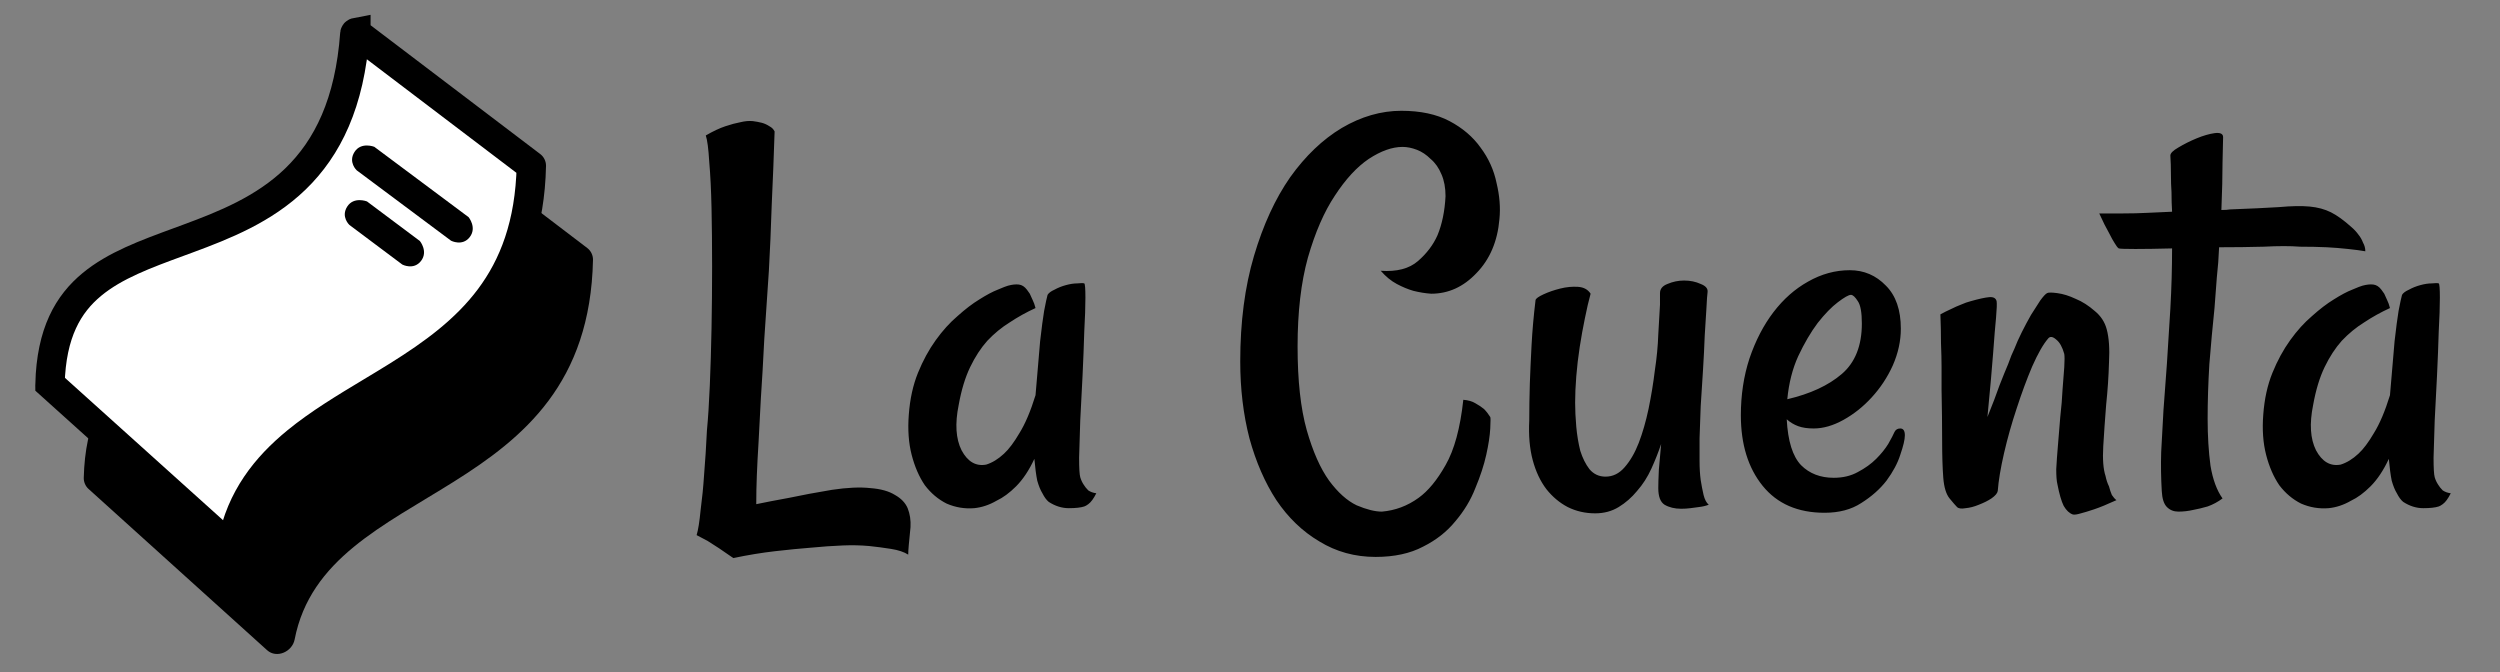
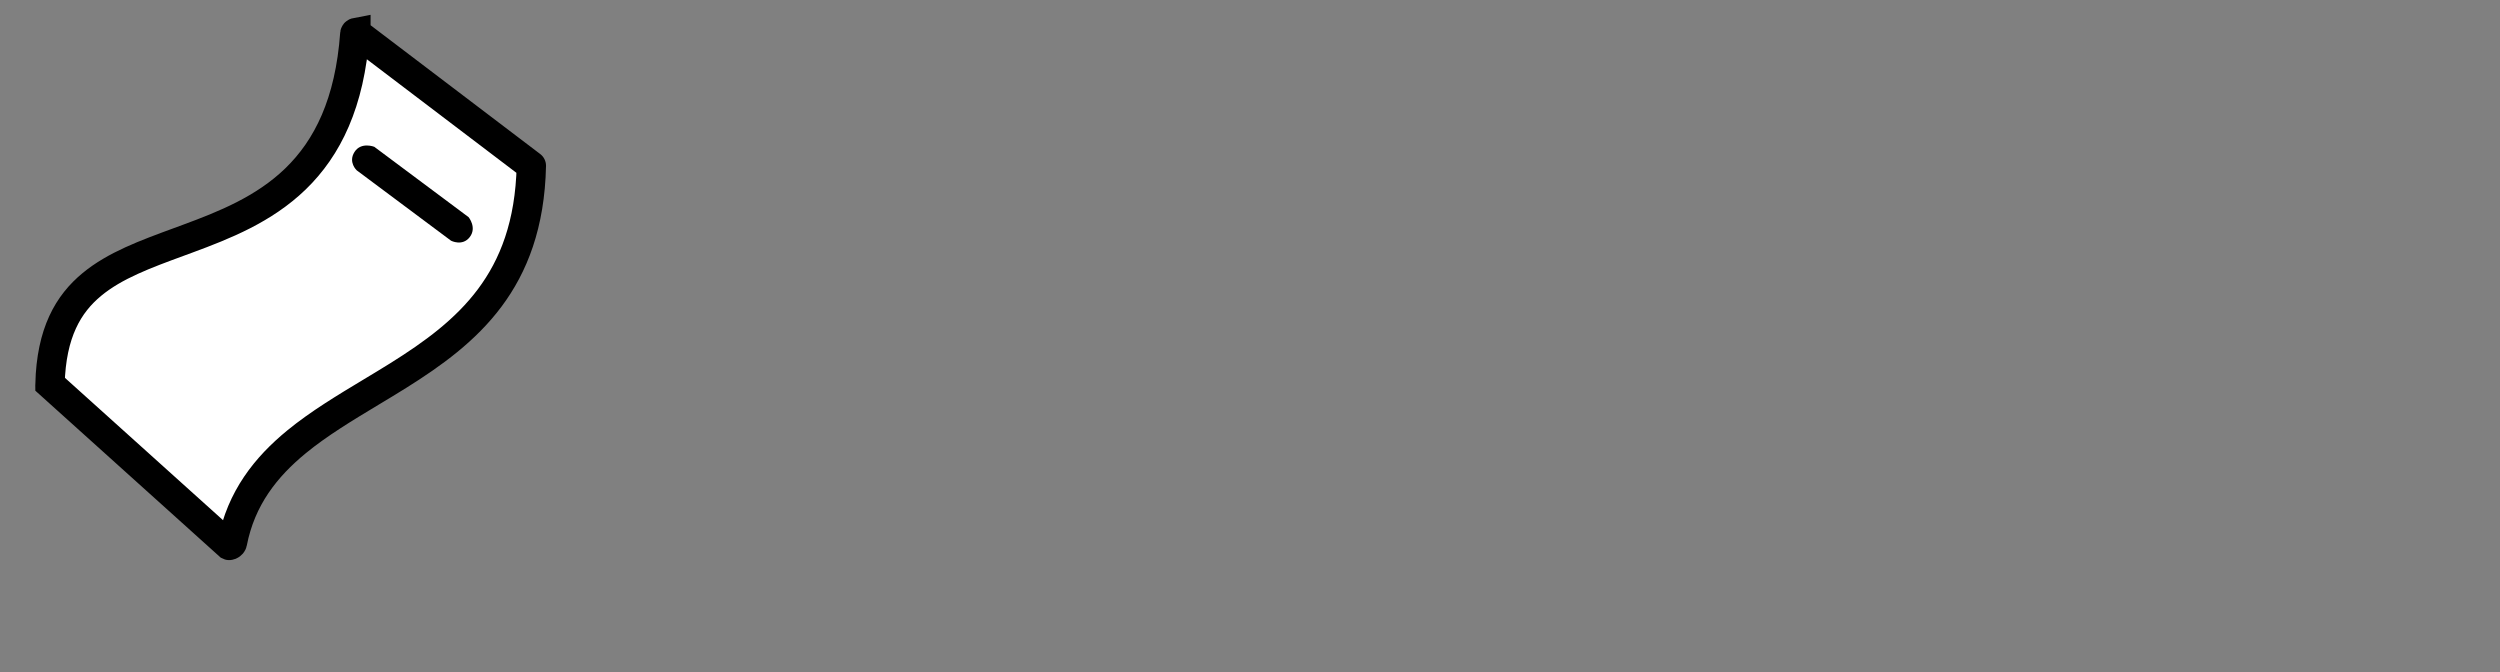
<svg xmlns="http://www.w3.org/2000/svg" width="1703" height="458" viewBox="0 0 1703 458" fill="none">
  <rect x="0" y="0" width="1703" height="458" fill="#808080" stroke="none" />
  <g clip-path="url(#clip0)">
-     <path d="M474.539 364.531C475.581 361.146 476.492 355.417 477.273 347.344C478.315 339.531 479.096 331.589 479.617 323.516C480.398 314.141 481.049 303.984 481.57 293.047C482.352 284.974 483.003 274.818 483.523 262.578C484.044 250.339 484.435 237.318 484.695 223.516C484.956 209.714 485.086 195.781 485.086 181.719C485.086 167.396 484.956 154.115 484.695 141.875C484.435 129.635 483.914 119.089 483.133 110.234C482.612 101.38 481.831 95.391 480.789 92.266C485.737 89.401 490.164 87.318 494.07 86.016C497.977 84.713 501.362 83.802 504.227 83.281C507.352 82.5 510.216 82.24 512.82 82.5C514.904 82.76 516.987 83.151 519.07 83.672C520.893 84.193 522.586 84.974 524.148 86.016C525.711 86.797 526.883 87.969 527.664 89.531C527.143 105.938 526.492 122.474 525.711 139.141C525.19 155.547 524.539 170.651 523.758 184.453C522.716 200.599 521.674 216.094 520.633 230.938C519.852 246.562 519.07 260.104 518.289 271.562C517.768 282.76 517.247 292.656 516.727 301.25C516.206 309.583 515.815 317.135 515.555 323.906C515.294 330.417 515.164 336.927 515.164 343.438C521.414 342.135 528.836 340.703 537.43 339.141C546.023 337.318 555.789 335.495 566.727 333.672C577.143 332.109 585.867 331.719 592.898 332.5C599.93 333.021 605.529 334.583 609.695 337.188C613.862 339.531 616.727 342.526 618.289 346.172C619.852 350.078 620.503 354.375 620.242 359.062C619.721 364.271 619.331 368.307 619.07 371.172C618.81 374.036 618.68 376.25 618.68 377.812C615.815 375.99 611.909 374.688 606.961 373.906C602.013 373.125 597.065 372.474 592.117 371.953C586.388 371.432 580.398 371.302 574.148 371.562C567.378 371.823 559.956 372.344 551.883 373.125C545.112 373.646 537.169 374.427 528.055 375.469C518.94 376.51 509.435 378.073 499.539 380.156C492.508 375.208 486.648 371.302 481.961 368.438C479.096 366.875 476.622 365.573 474.539 364.531ZM735.867 325.078C736.388 326.901 737.169 328.594 738.211 330.156C738.992 331.458 740.034 332.76 741.336 334.062C742.898 335.104 744.721 335.755 746.805 336.016C744.982 339.661 743.159 342.135 741.336 343.438C740.294 344.219 739.383 344.74 738.602 345C736.258 345.781 732.742 346.172 728.055 346.172C723.367 346.172 718.81 344.74 714.383 341.875C712.82 340.573 711.388 338.62 710.086 336.016C708.784 333.932 707.612 331.068 706.57 327.422C705.789 323.516 705.138 318.568 704.617 312.578C700.971 320.391 696.805 326.641 692.117 331.328C687.69 335.755 683.263 339.01 678.836 341.094C673.888 343.958 668.81 345.651 663.602 346.172C657.091 346.693 650.841 345.651 644.852 343.047C639.122 340.182 634.174 336.016 630.008 330.547C626.102 324.818 623.107 317.917 621.023 309.844C618.94 301.771 618.289 292.656 619.07 282.5C619.852 271.823 621.935 262.318 625.32 253.984C628.706 245.651 632.742 238.229 637.43 231.719C642.117 225.208 647.065 219.74 652.273 215.312C657.482 210.625 662.43 206.849 667.117 203.984C672.065 200.859 676.232 198.646 679.617 197.344C683.263 195.781 685.607 194.87 686.648 194.609C689.513 193.828 691.987 193.568 694.07 193.828C696.154 194.089 697.977 195.26 699.539 197.344C700.06 198.125 700.711 199.036 701.492 200.078C702.013 201.12 702.664 202.552 703.445 204.375C704.227 205.938 704.878 207.76 705.398 209.844C699.148 212.708 693.289 215.964 687.82 219.609C682.352 222.995 677.273 227.161 672.586 232.109C668.159 237.057 664.253 243.047 660.867 250.078C657.482 257.109 654.878 265.703 653.055 275.859C650.451 288.62 651.102 298.906 655.008 306.719C659.174 314.531 664.773 317.786 671.805 316.484C675.971 315.182 680.008 312.708 683.914 309.062C687.299 305.938 690.815 301.25 694.461 295C698.367 288.75 702.013 280.156 705.398 269.219C706.701 253.594 707.742 241.354 708.523 232.5C709.565 223.385 710.477 216.484 711.258 211.797C712.299 206.328 713.081 202.682 713.602 200.859C714.383 199.557 715.945 198.385 718.289 197.344C720.633 196.042 723.237 195 726.102 194.219C728.966 193.438 731.57 193.047 733.914 193.047C736.258 192.786 737.82 192.786 738.602 193.047C739.122 193.307 739.383 196.562 739.383 202.812C739.383 208.802 739.122 216.484 738.602 225.859C738.341 234.974 737.951 245 737.43 255.938C736.909 266.615 736.388 276.771 735.867 286.406C735.607 296.042 735.346 304.505 735.086 311.797C735.086 318.828 735.346 323.255 735.867 325.078ZM937.039 379.375C922.977 379.375 910.216 375.859 898.758 368.828C887.299 362.057 877.534 352.682 869.461 340.703C861.648 328.724 855.529 314.661 851.102 298.516C846.935 282.37 844.852 264.922 844.852 246.172C844.852 219.349 847.977 195.391 854.227 174.297C860.477 153.203 868.68 135.365 878.836 120.781C889.253 106.198 900.971 95 913.992 87.188C927.273 79.375 940.815 75.469 954.617 75.469C967.638 75.469 978.576 77.812 987.43 82.5C996.284 87.188 1003.32 93.177 1008.52 100.469C1013.99 107.76 1017.64 115.833 1019.46 124.688C1021.54 133.281 1022.2 141.484 1021.41 149.297C1020.11 164.401 1014.9 176.641 1005.79 186.016C996.935 195.391 986.648 200.078 974.93 200.078C971.023 199.818 966.987 199.167 962.82 198.125C959.174 197.083 955.398 195.521 951.492 193.438C947.586 191.354 943.94 188.359 940.555 184.453C951.492 185.234 959.956 183.021 965.945 177.812C971.935 172.604 976.362 166.745 979.227 160.234C982.352 152.682 984.174 143.828 984.695 133.672C984.695 127.943 983.784 122.995 981.961 118.828C980.138 114.401 977.664 110.885 974.539 108.281C971.674 105.417 968.549 103.333 965.164 102.031C961.779 100.729 958.523 100.078 955.398 100.078C948.367 100.078 940.685 102.812 932.352 108.281C924.279 113.75 916.596 122.083 909.305 133.281C902.013 144.219 895.893 158.281 890.945 175.469C886.258 192.396 883.914 212.578 883.914 236.016C883.914 259.193 885.997 278.203 890.164 293.047C894.331 307.63 899.409 319.089 905.398 327.422C911.388 335.495 917.638 341.094 924.148 344.219C930.919 347.083 936.648 348.516 941.336 348.516C950.451 347.734 958.784 344.609 966.336 339.141C972.846 334.453 978.966 327.031 984.695 316.875C990.685 306.458 994.721 291.615 996.805 272.344C1000.19 272.604 1002.92 273.385 1005.01 274.688C1007.35 275.99 1009.3 277.292 1010.87 278.594C1012.43 280.156 1013.86 281.979 1015.16 284.062C1015.42 284.323 1015.42 286.927 1015.16 291.875C1014.9 296.823 1013.99 302.812 1012.43 309.844C1010.87 316.875 1008.39 324.427 1005.01 332.5C1001.88 340.573 997.326 348.125 991.336 355.156C985.607 362.188 978.315 367.917 969.461 372.344C960.607 377.031 949.799 379.375 937.039 379.375ZM1130.79 199.688C1130.79 196.823 1132.48 194.74 1135.87 193.438C1139.51 191.875 1143.29 191.094 1147.2 191.094C1151.36 191.094 1155.14 191.875 1158.52 193.438C1161.91 194.74 1163.47 196.562 1163.21 198.906C1162.95 200.729 1162.69 204.375 1162.43 209.844C1162.17 215.052 1161.78 221.302 1161.26 228.594C1161 235.885 1160.61 243.698 1160.09 252.031C1159.57 260.365 1159.04 268.568 1158.52 276.641C1158.26 284.453 1158 291.745 1157.74 298.516C1157.74 305.286 1157.74 310.495 1157.74 314.141C1157.74 318.828 1158 323.125 1158.52 327.031C1159.04 330.417 1159.7 333.802 1160.48 337.188C1161.26 340.312 1162.43 342.526 1163.99 343.828C1161.91 344.609 1159.7 345.13 1157.35 345.391C1155.27 345.651 1153.32 345.911 1151.49 346.172C1149.41 346.432 1147.33 346.562 1145.24 346.562C1140.82 346.562 1137.04 345.651 1133.91 343.828C1131.05 342.005 1129.62 338.229 1129.62 332.5C1129.62 329.635 1129.75 325.469 1130.01 320C1130.53 314.531 1131.05 308.672 1131.57 302.422C1129.75 307.891 1127.53 313.49 1124.93 319.219C1122.33 324.948 1119.07 330.026 1115.16 334.453C1111.52 338.88 1107.35 342.526 1102.66 345.391C1097.98 348.255 1092.64 349.688 1086.65 349.688C1079.88 349.688 1073.63 348.255 1067.9 345.391C1062.43 342.526 1057.61 338.49 1053.45 333.281C1049.28 327.812 1046.15 321.172 1044.07 313.359C1041.99 305.547 1041.21 296.562 1041.73 286.406C1041.73 278.594 1041.86 270.26 1042.12 261.406C1042.38 253.854 1042.77 245.13 1043.29 235.234C1043.81 225.339 1044.72 215.052 1046.02 204.375C1046.28 203.333 1048.11 202.031 1051.49 200.469C1054.88 198.906 1058.65 197.604 1062.82 196.562C1066.99 195.521 1071.02 195.13 1074.93 195.391C1078.84 195.651 1081.7 197.214 1083.52 200.078C1082.22 204.766 1080.92 210.365 1079.62 216.875C1078.32 223.125 1077.14 229.635 1076.1 236.406C1075.06 243.177 1074.28 249.818 1073.76 256.328C1073.24 262.839 1072.98 268.828 1072.98 274.297C1072.98 279.245 1073.24 284.714 1073.76 290.703C1074.28 296.432 1075.19 301.901 1076.49 307.109C1078.05 312.057 1080.14 316.224 1082.74 319.609C1085.61 322.995 1089.25 324.688 1093.68 324.688C1098.63 324.688 1102.92 322.604 1106.57 318.438C1110.48 314.01 1113.73 308.411 1116.34 301.641C1118.94 294.87 1121.15 287.188 1122.98 278.594C1124.8 269.74 1126.23 261.016 1127.27 252.422C1128.58 243.828 1129.36 235.625 1129.62 227.812C1130.14 219.74 1130.53 212.969 1130.79 207.5V199.688ZM1242.9 349.297C1224.67 349.297 1210.61 343.177 1200.71 330.938C1190.82 318.698 1185.87 302.682 1185.87 282.891C1185.87 269.089 1187.82 256.198 1191.73 244.219C1195.89 231.979 1201.36 221.432 1208.13 212.578C1214.9 203.724 1222.72 196.823 1231.57 191.875C1240.68 186.667 1250.19 184.062 1260.09 184.062C1269.72 184.062 1277.92 187.578 1284.7 194.609C1291.47 201.38 1294.85 211.146 1294.85 223.906C1294.85 232.24 1293.03 240.573 1289.38 248.906C1285.74 256.979 1280.92 264.271 1274.93 270.781C1269.2 277.031 1262.82 282.109 1255.79 286.016C1248.76 289.922 1241.99 291.875 1235.48 291.875C1231.31 291.875 1227.79 291.354 1224.93 290.312C1222.07 289.271 1219.46 287.708 1217.12 285.625C1217.9 300.469 1221.15 310.885 1226.88 316.875C1232.61 322.604 1240.03 325.469 1249.15 325.469C1255.4 325.469 1260.87 324.167 1265.55 321.562C1270.5 318.958 1274.67 315.964 1278.05 312.578C1281.44 309.193 1284.17 305.807 1286.26 302.422C1288.34 298.776 1289.77 296.042 1290.55 294.219C1291.34 292.656 1292.64 291.875 1294.46 291.875C1296.54 291.875 1297.59 293.438 1297.59 296.562C1297.59 299.427 1296.54 303.854 1294.46 309.844C1292.64 315.573 1289.51 321.432 1285.09 327.422C1280.66 333.151 1274.93 338.229 1267.9 342.656C1261.13 347.083 1252.79 349.297 1242.9 349.297ZM1260.87 200.859C1259.3 200.859 1256.31 202.552 1251.88 205.938C1247.72 209.062 1243.16 213.75 1238.21 220C1233.52 226.25 1229.1 233.802 1224.93 242.656C1221.02 251.25 1218.55 261.016 1217.51 271.953C1233.13 268.307 1245.5 262.578 1254.62 254.766C1263.73 246.953 1268.29 235.495 1268.29 220.391C1268.29 212.839 1267.38 207.76 1265.55 205.156C1263.73 202.292 1262.17 200.859 1260.87 200.859ZM1360.87 334.453C1360.61 336.016 1359.17 337.708 1356.57 339.531C1354.23 341.094 1351.36 342.526 1347.98 343.828C1344.85 345.13 1341.86 345.911 1338.99 346.172C1336.13 346.693 1334.17 346.432 1333.13 345.391C1332.09 344.349 1330.4 342.396 1328.05 339.531C1325.71 336.667 1324.28 331.979 1323.76 325.469C1323.24 318.698 1322.98 310.234 1322.98 300.078C1322.98 289.661 1322.85 278.203 1322.59 265.703V250.078C1322.59 245.391 1322.46 239.922 1322.2 233.672C1322.2 227.422 1322.07 220.911 1321.8 214.141C1324.15 212.839 1326.49 211.667 1328.84 210.625C1331.44 209.323 1333.78 208.281 1335.87 207.5C1338.21 206.458 1340.42 205.677 1342.51 205.156C1347.98 203.594 1352.14 202.682 1355.01 202.422C1357.87 202.161 1359.57 203.073 1360.09 205.156C1360.35 206.719 1360.22 210.495 1359.7 216.484C1359.17 221.693 1358.52 229.635 1357.74 240.312C1356.96 250.729 1355.66 265.312 1353.84 284.062C1357.22 275.729 1359.96 268.568 1362.04 262.578C1364.38 256.589 1366.34 251.771 1367.9 248.125C1369.46 243.698 1370.89 240.182 1372.2 237.578C1373.5 234.193 1375.19 230.417 1377.27 226.25C1379.36 222.083 1381.44 218.177 1383.52 214.531C1385.87 210.885 1387.95 207.63 1389.77 204.766C1391.86 201.901 1393.42 200.208 1394.46 199.688C1395.24 199.167 1397.59 199.167 1401.49 199.688C1405.4 200.208 1409.57 201.51 1413.99 203.594C1418.42 205.417 1422.72 208.151 1426.88 211.797C1431.05 215.182 1433.78 219.349 1435.09 224.297C1436.65 230.026 1437.17 237.578 1436.65 246.953C1436.39 256.328 1435.74 265.964 1434.7 275.859C1433.91 285.755 1433.26 295.13 1432.74 303.984C1432.22 312.839 1432.74 319.609 1434.3 324.297C1434.83 326.901 1435.61 329.245 1436.65 331.328C1437.17 333.411 1437.82 335.365 1438.6 337.188C1439.64 338.75 1440.68 339.922 1441.73 340.703C1435.48 343.568 1430.4 345.651 1426.49 346.953C1422.59 348.255 1419.59 349.167 1417.51 349.688C1414.9 350.469 1413.08 350.729 1412.04 350.469C1409.7 349.688 1407.61 347.734 1405.79 344.609C1404.23 341.484 1402.79 336.536 1401.49 329.766C1400.97 327.682 1400.71 324.297 1400.71 319.609C1400.97 314.661 1401.36 309.193 1401.88 303.203C1402.4 296.953 1402.92 290.573 1403.45 284.062C1404.23 277.292 1404.75 271.042 1405.01 265.312C1405.53 259.323 1405.92 254.245 1406.18 250.078C1406.44 245.651 1406.44 242.656 1406.18 241.094C1404.88 236.406 1403.05 233.151 1400.71 231.328C1398.37 229.245 1396.54 228.984 1395.24 230.547C1391.86 234.453 1388.21 240.833 1384.3 249.688C1380.66 258.281 1377.14 267.786 1373.76 278.203C1370.37 288.359 1367.51 298.516 1365.16 308.672C1362.82 318.828 1361.39 327.422 1360.87 334.453ZM1611.26 171.172C1608.39 170.651 1604.49 170.13 1599.54 169.609C1594.85 169.089 1590.03 168.698 1585.09 168.438C1579.36 168.177 1573.24 168.047 1566.73 168.047C1560.22 167.526 1552.01 167.526 1542.12 168.047C1532.48 168.307 1522.33 168.438 1511.65 168.438C1511.39 175.208 1510.87 182.109 1510.09 189.141C1509.57 196.172 1509.04 203.073 1508.52 209.844C1507.22 222.344 1506.05 235.104 1505.01 248.125C1504.23 261.146 1503.84 273.516 1503.84 285.234C1503.84 296.953 1504.49 307.63 1505.79 317.266C1507.35 326.641 1510.09 334.062 1513.99 339.531C1510.87 341.875 1507.48 343.698 1503.84 345C1500.19 346.042 1496.93 346.823 1494.07 347.344C1490.68 348.125 1487.3 348.516 1483.91 348.516C1480.79 348.516 1478.18 347.474 1476.1 345.391C1474.02 343.307 1472.85 339.661 1472.59 334.453C1472.07 325.599 1471.93 316.745 1472.2 307.891C1472.72 298.776 1473.24 289.271 1473.76 279.375C1474.54 269.479 1475.32 258.932 1476.1 247.734C1476.88 236.276 1477.66 223.776 1478.45 210.234C1479.23 196.172 1479.62 182.5 1479.62 169.219C1469.72 169.479 1461.39 169.609 1454.62 169.609C1447.85 169.609 1444.07 169.479 1443.29 169.219C1442.51 168.698 1441.6 167.526 1440.55 165.703C1439.51 164.141 1438.21 161.797 1436.65 158.672C1434.83 155.547 1432.61 151.12 1430.01 145.391C1434.96 145.391 1440.42 145.391 1446.41 145.391C1452.14 145.391 1457.48 145.26 1462.43 145C1468.16 144.74 1473.89 144.479 1479.62 144.219C1479.36 140.052 1479.23 135.625 1479.23 130.938C1478.97 127.292 1478.84 123.255 1478.84 118.828C1478.84 114.141 1478.71 109.844 1478.45 105.938C1478.45 104.375 1480.27 102.552 1483.91 100.469C1487.82 98.125 1491.99 96.042 1496.41 94.219C1500.84 92.396 1504.88 91.224 1508.52 90.703C1512.43 90.182 1514.38 91.094 1514.38 93.438C1514.38 95.781 1514.25 101.51 1513.99 110.625C1513.99 119.479 1513.73 130.286 1513.21 143.047C1515.82 143.047 1517.77 142.917 1519.07 142.656C1532.87 142.135 1543.94 141.615 1552.27 141.094C1560.87 140.312 1567.9 140.182 1573.37 140.703C1578.84 141.224 1583.65 142.526 1587.82 144.609C1591.99 146.693 1596.67 150.078 1601.88 154.766C1603.71 156.328 1605.27 158.021 1606.57 159.844C1607.87 161.406 1608.91 163.229 1609.7 165.312C1610.74 167.135 1611.26 169.089 1611.26 171.172ZM1658.52 325.078C1659.04 326.901 1659.83 328.594 1660.87 330.156C1661.65 331.458 1662.69 332.76 1663.99 334.062C1665.55 335.104 1667.38 335.755 1669.46 336.016C1667.64 339.661 1665.82 342.135 1663.99 343.438C1662.95 344.219 1662.04 344.74 1661.26 345C1658.91 345.781 1655.4 346.172 1650.71 346.172C1646.02 346.172 1641.47 344.74 1637.04 341.875C1635.48 340.573 1634.04 338.62 1632.74 336.016C1631.44 333.932 1630.27 331.068 1629.23 327.422C1628.45 323.516 1627.79 318.568 1627.27 312.578C1623.63 320.391 1619.46 326.641 1614.77 331.328C1610.35 335.755 1605.92 339.01 1601.49 341.094C1596.54 343.958 1591.47 345.651 1586.26 346.172C1579.75 346.693 1573.5 345.651 1567.51 343.047C1561.78 340.182 1556.83 336.016 1552.66 330.547C1548.76 324.818 1545.76 317.917 1543.68 309.844C1541.6 301.771 1540.95 292.656 1541.73 282.5C1542.51 271.823 1544.59 262.318 1547.98 253.984C1551.36 245.651 1555.4 238.229 1560.09 231.719C1564.77 225.208 1569.72 219.74 1574.93 215.312C1580.14 210.625 1585.09 206.849 1589.77 203.984C1594.72 200.859 1598.89 198.646 1602.27 197.344C1605.92 195.781 1608.26 194.87 1609.3 194.609C1612.17 193.828 1614.64 193.568 1616.73 193.828C1618.81 194.089 1620.63 195.26 1622.2 197.344C1622.72 198.125 1623.37 199.036 1624.15 200.078C1624.67 201.12 1625.32 202.552 1626.1 204.375C1626.88 205.938 1627.53 207.76 1628.05 209.844C1621.8 212.708 1615.95 215.964 1610.48 219.609C1605.01 222.995 1599.93 227.161 1595.24 232.109C1590.82 237.057 1586.91 243.047 1583.52 250.078C1580.14 257.109 1577.53 265.703 1575.71 275.859C1573.11 288.62 1573.76 298.906 1577.66 306.719C1581.83 314.531 1587.43 317.786 1594.46 316.484C1598.63 315.182 1602.66 312.708 1606.57 309.062C1609.96 305.938 1613.47 301.25 1617.12 295C1621.02 288.75 1624.67 280.156 1628.05 269.219C1629.36 253.594 1630.4 241.354 1631.18 232.5C1632.22 223.385 1633.13 216.484 1633.91 211.797C1634.96 206.328 1635.74 202.682 1636.26 200.859C1637.04 199.557 1638.6 198.385 1640.95 197.344C1643.29 196.042 1645.89 195 1648.76 194.219C1651.62 193.438 1654.23 193.047 1656.57 193.047C1658.91 192.786 1660.48 192.786 1661.26 193.047C1661.78 193.307 1662.04 196.562 1662.04 202.812C1662.04 208.802 1661.78 216.484 1661.26 225.859C1661 234.974 1660.61 245 1660.09 255.938C1659.57 266.615 1659.04 276.771 1658.52 286.406C1658.26 296.042 1658 304.505 1657.74 311.797C1657.74 318.828 1658 323.255 1658.52 325.078Z" fill="black" />
-     <path d="M200.715 435.58C221.95 326.056 400.425 345.042 403.947 177.048C404.013 173.927 402.542 170.856 400.058 168.964L280.897 78.228C274.314 73.215 264.734 77.98 264.141 86.232C251.139 266.987 60.836 174.964 57.057 325.474C56.986 328.302 58.198 331.16 60.298 333.056L181.955 442.917C188.387 448.725 199.066 444.087 200.715 435.58Z" fill="black" />
    <path d="M242.438 22.149L361.947 112.889C361.947 112.89 361.948 112.891 361.948 112.892C361.097 152.908 349.872 181.16 333.587 202.939C317.116 224.966 295.04 240.969 271.374 255.776C265.329 259.559 259.109 263.3 252.852 267.063C235.185 277.69 217.229 288.49 202.101 300.888C181.117 318.086 164.2 339.329 158.304 369.717C158.195 370.283 157.683 371.023 156.767 371.396C156.398 371.547 156.153 371.55 156.072 371.544C156.07 371.543 156.068 371.541 156.065 371.539L34.061 261.68C34.059 261.675 34.057 261.67 34.056 261.666C34.951 226.613 46.514 207.021 62.641 193.725C78.341 180.78 98.848 173.248 122.038 164.73C123.976 164.019 125.933 163.3 127.907 162.57C152.751 153.393 179.822 142.653 201.288 121.877C223.148 100.719 238.317 70.102 241.714 22.914C241.727 22.742 241.773 22.639 241.839 22.545C241.924 22.425 242.063 22.301 242.234 22.218C242.326 22.174 242.395 22.156 242.437 22.148C242.437 22.148 242.437 22.148 242.438 22.149Z" fill="white" stroke="black" stroke-width="20" />
    <path d="M254.96 100L319.221 147.943C319.221 147.943 325 155 320 161.5C315 168 307.262 163.973 307.262 163.973L243.001 116.03C243.001 116.03 237.002 110.536 241.501 103.5C246 96.465 254.96 100 254.96 100Z" fill="black" />
-     <path d="M249.993 137.216L286.033 164.192C286.033 164.192 291.812 171.249 286.812 177.749C281.812 184.249 274.074 180.222 274.074 180.222L238.034 153.246C238.034 153.246 232.035 147.752 236.534 140.716C241.033 133.681 249.993 137.216 249.993 137.216Z" fill="black" />
  </g>
  <defs>
    <clipPath id="clip0">
      <rect width="1703" height="458" fill="white" />
    </clipPath>
  </defs>
</svg>